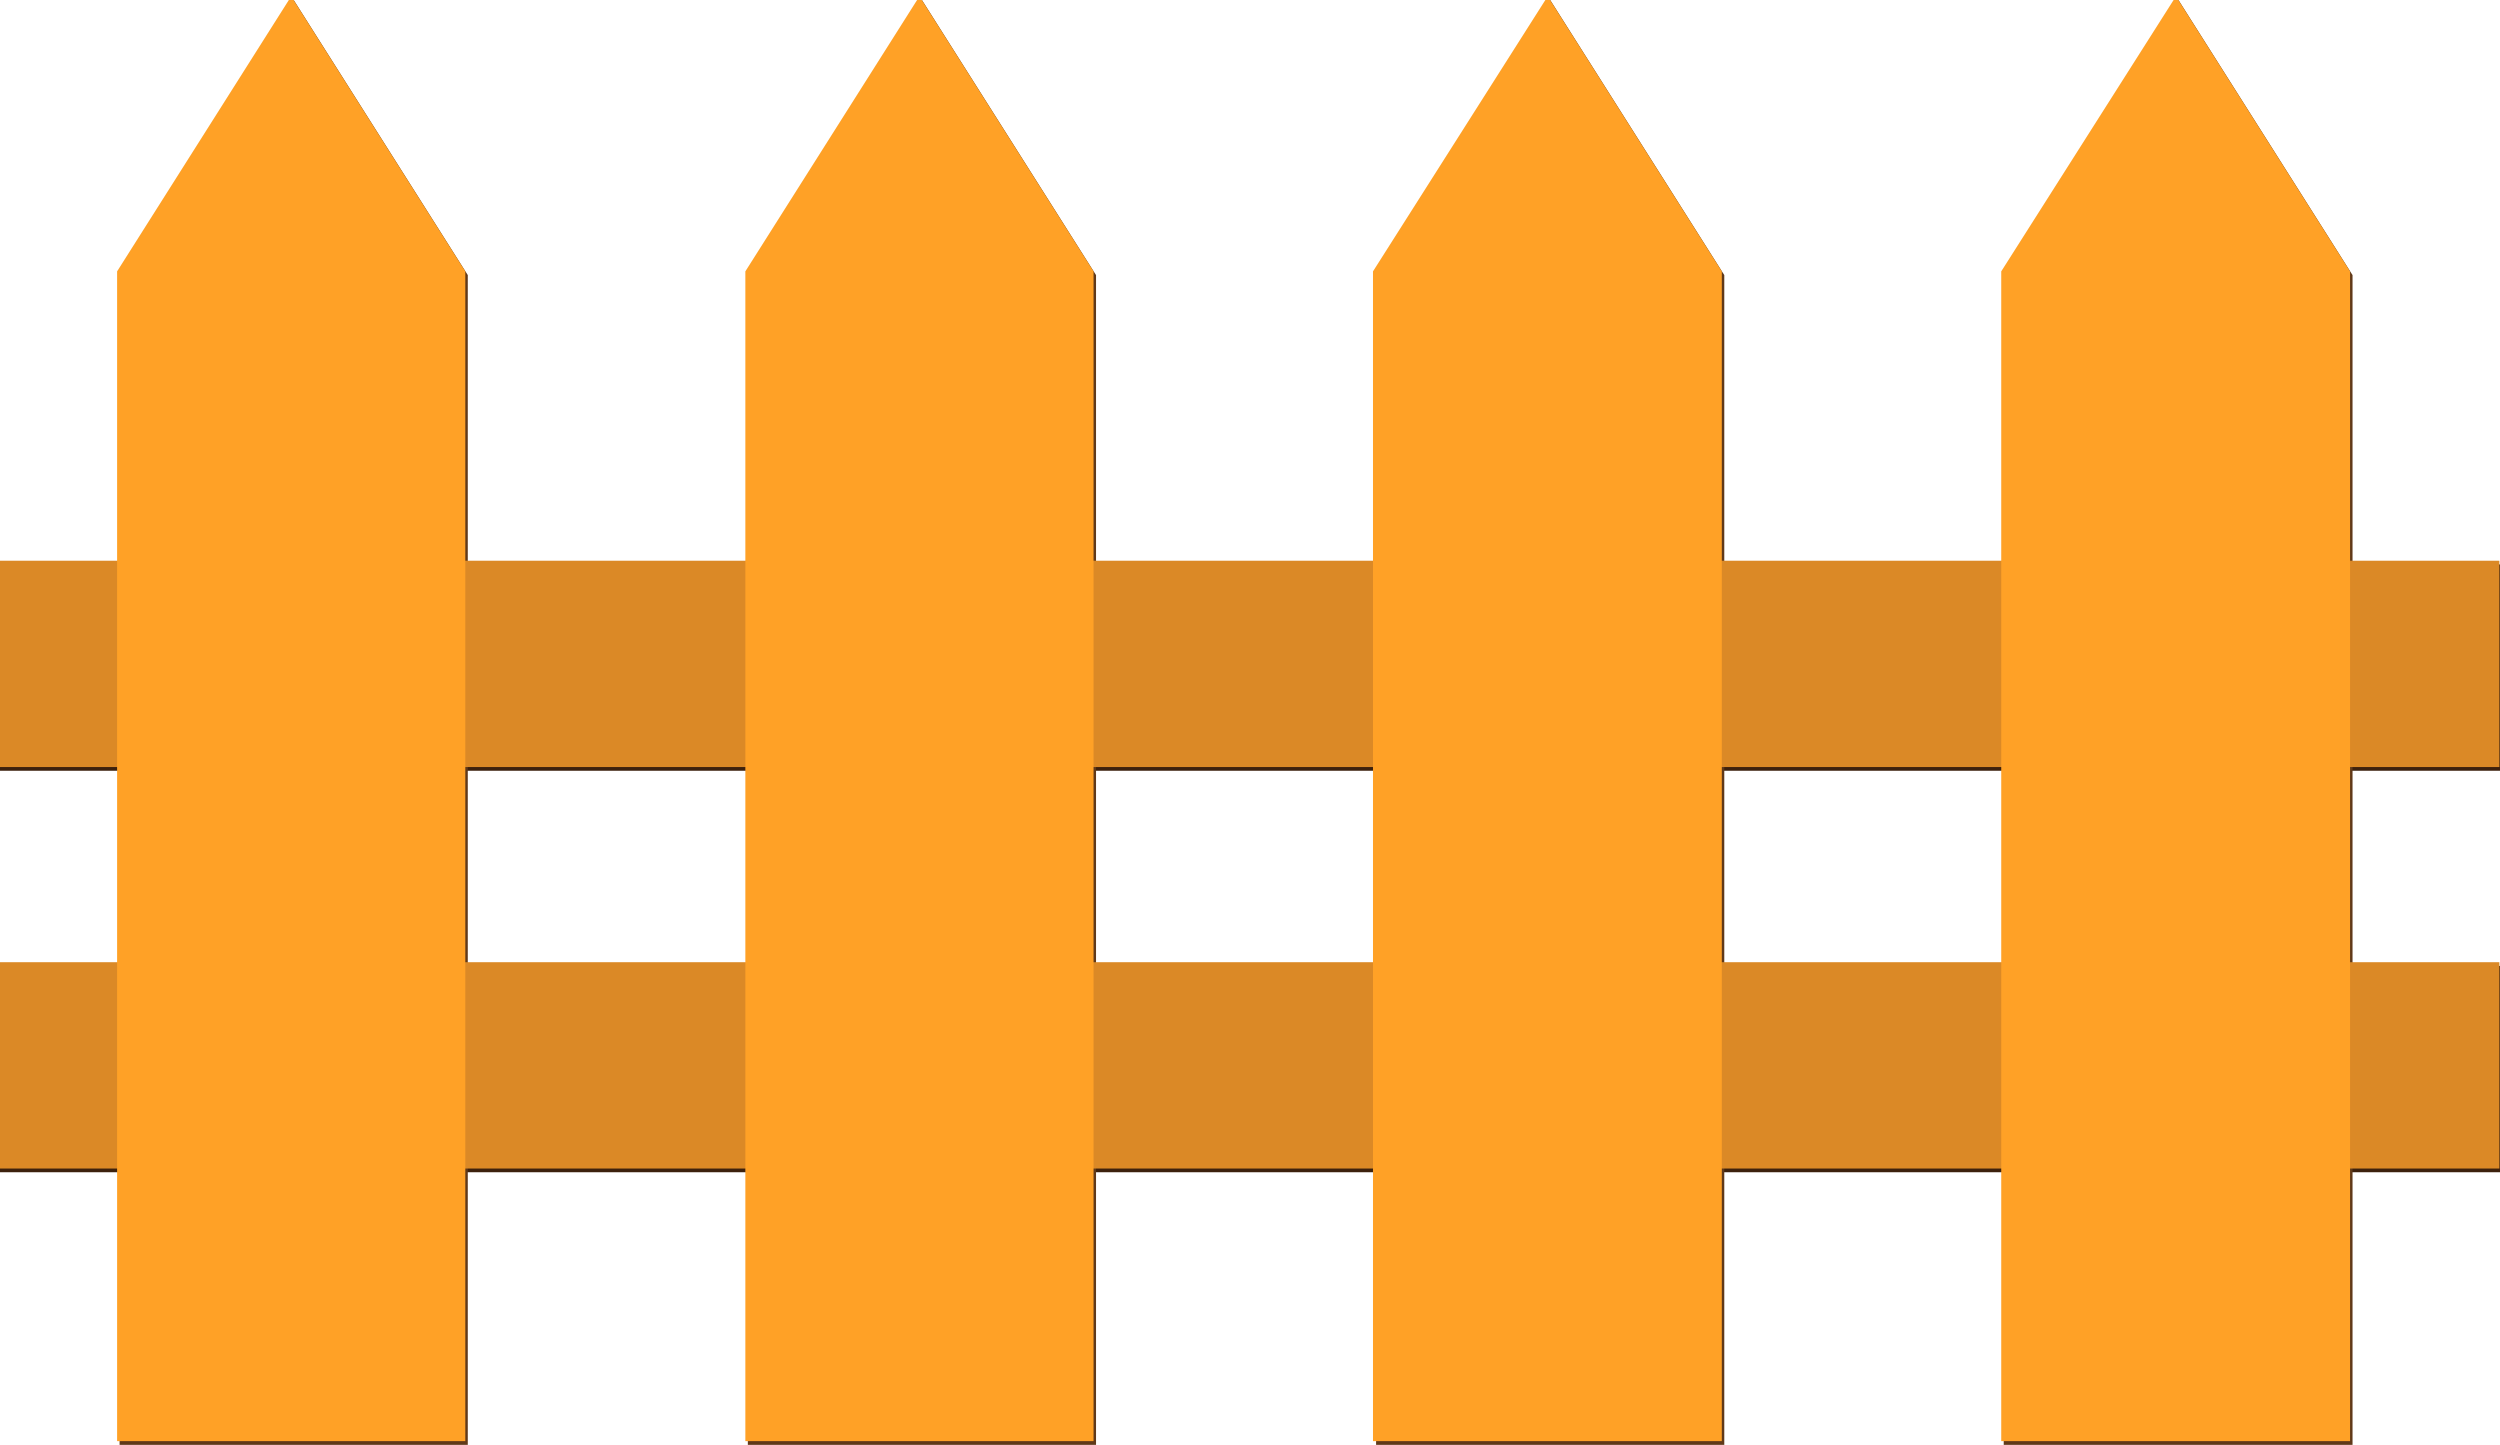
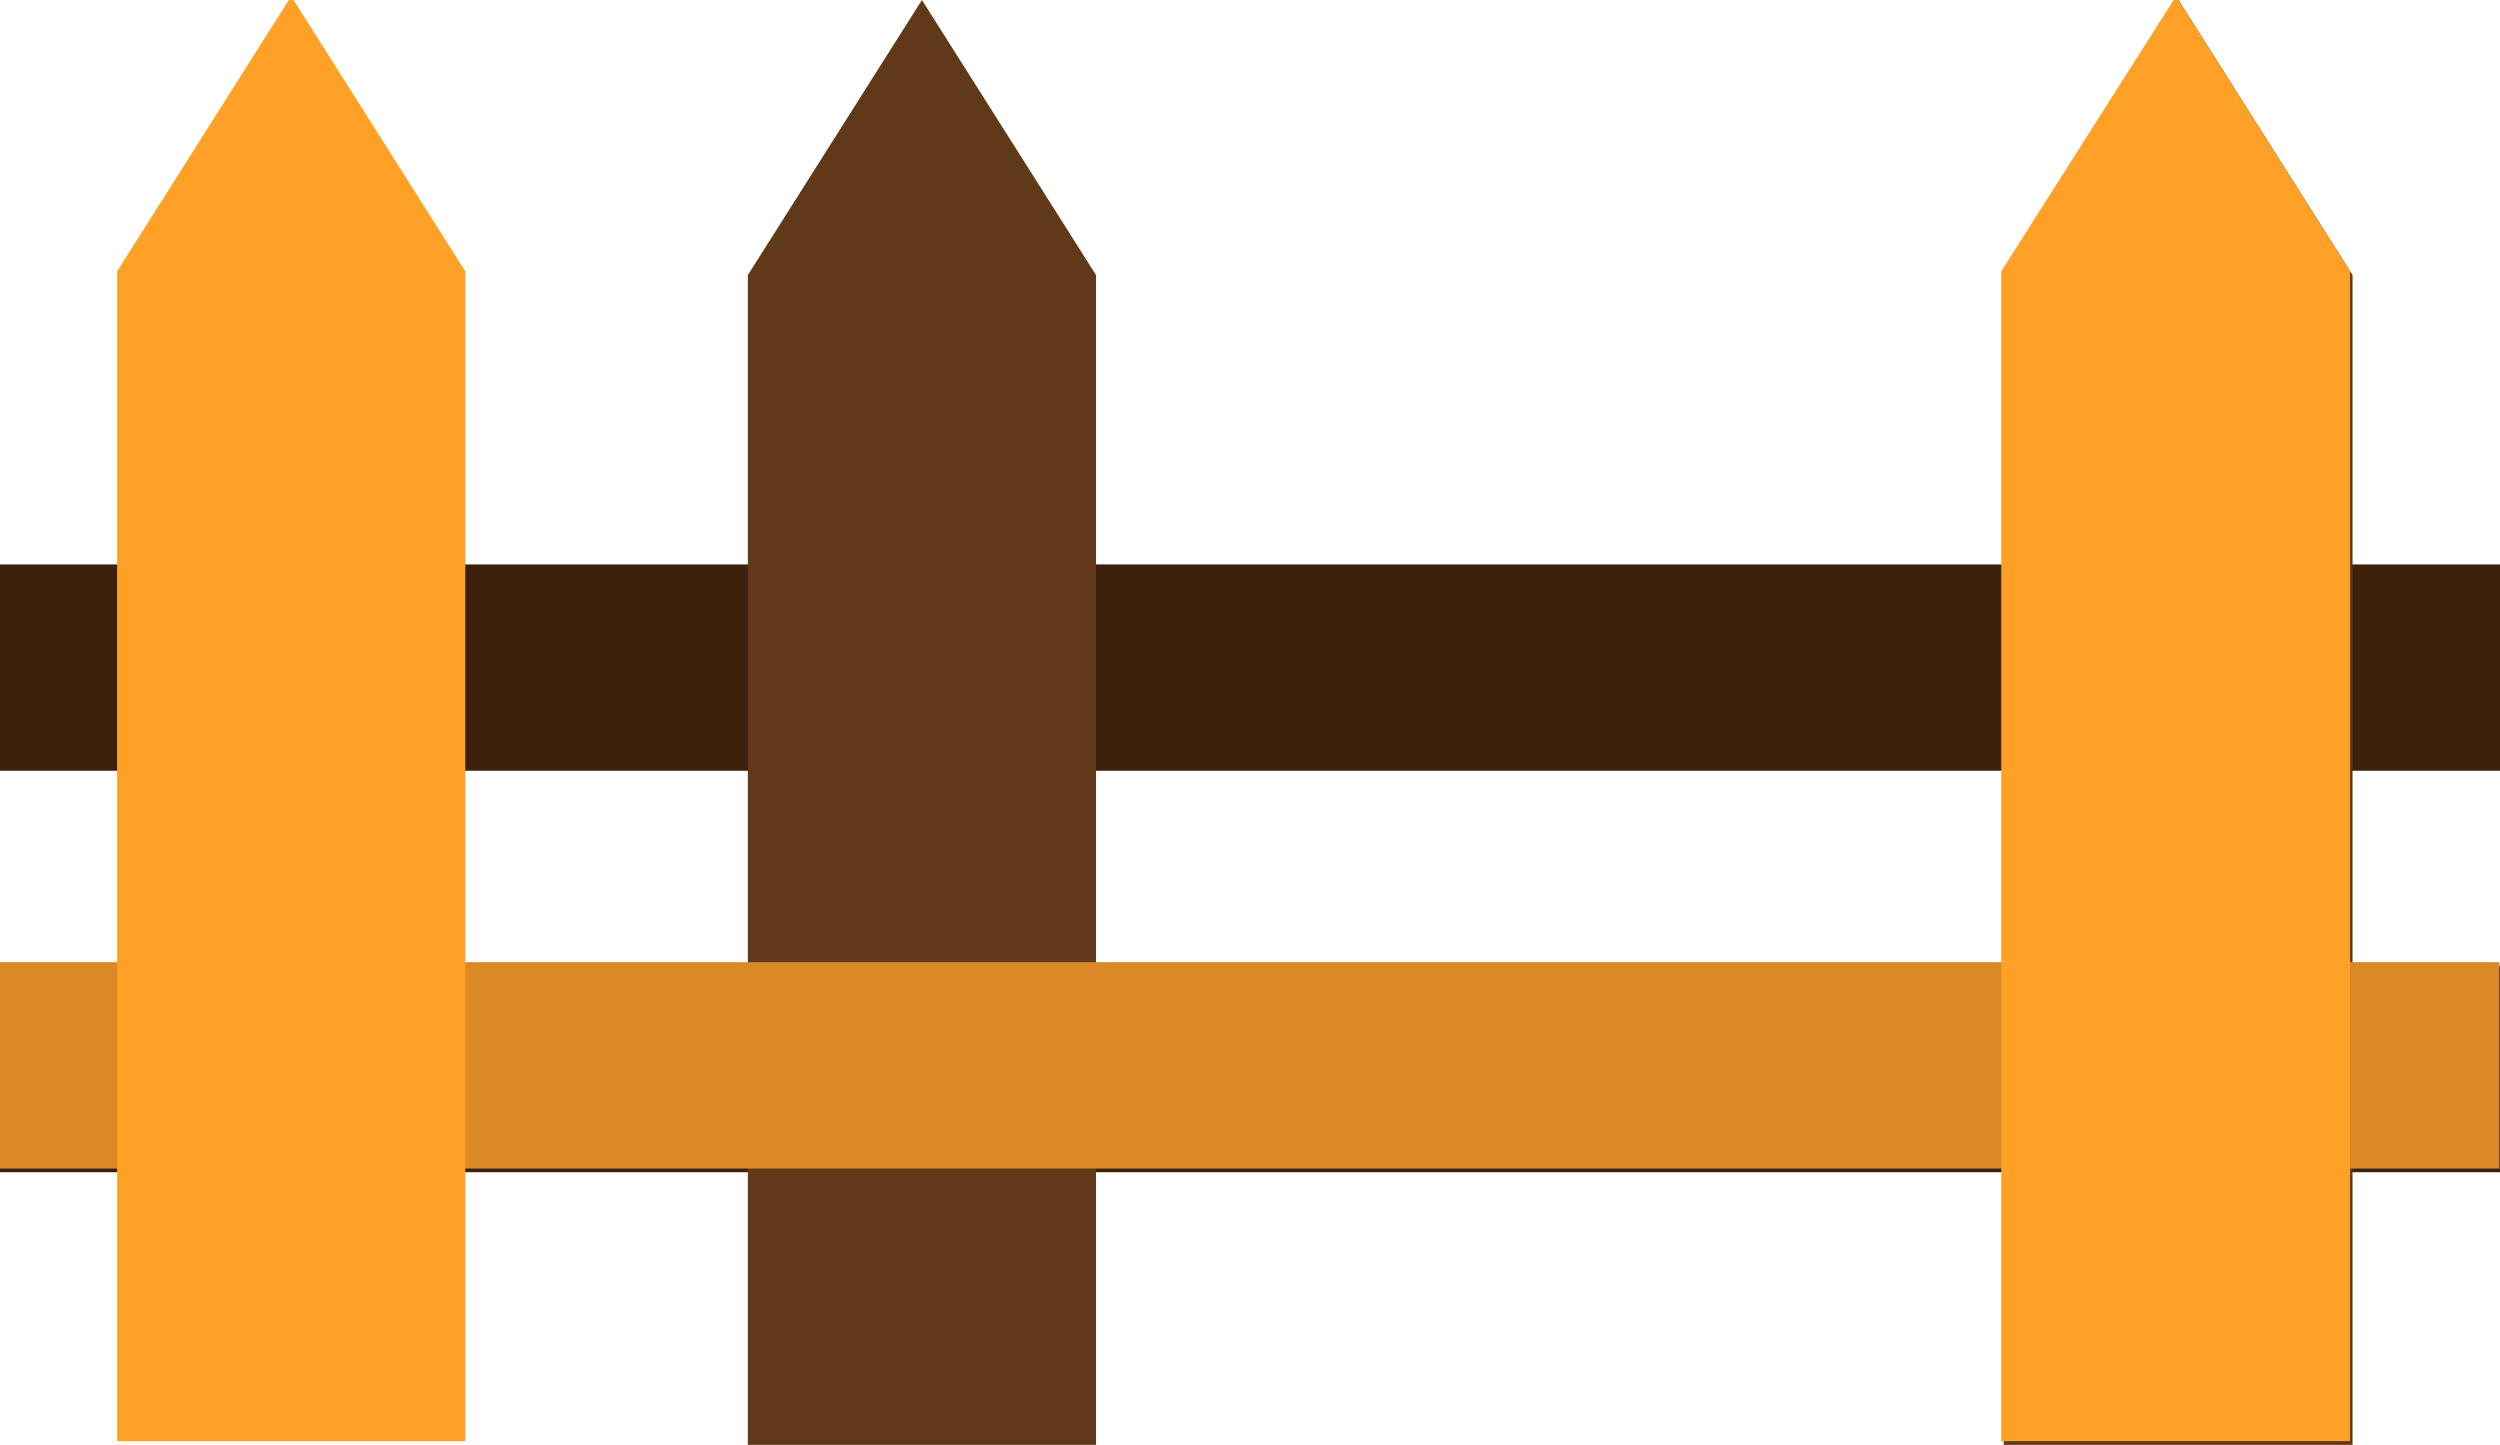
<svg xmlns="http://www.w3.org/2000/svg" id="Layer_1" x="0px" y="0px" viewBox="0 0 403.5 233.2" style="enable-background:new 0 0 403.5 233.2;" xml:space="preserve">
  <style type="text/css"> .st0{fill:#3D210D;} .st1{fill:#603919;} .st2{fill:#DB8926;} .st3{fill:#FFA126;} </style>
  <g id="Layer_2_1_">
    <g id="file">
      <rect y="91.1" class="st0" width="403.5" height="33.3" />
      <rect y="155.9" class="st0" width="403.5" height="33.3" />
-       <polygon class="st1" points="75.5,233.2 19.3,233.2 19.3,44.4 47.4,0 75.5,44.4 " />
      <polygon class="st1" points="176.9,233.2 120.7,233.2 120.7,44.4 148.8,0 176.9,44.4 " />
-       <polygon class="st1" points="278.3,233.2 222.1,233.2 222.1,44.4 250.2,0 278.3,44.4 " />
      <polygon class="st1" points="379.7,233.2 323.4,233.2 323.4,44.4 351.6,0 379.7,44.4 " />
    </g>
  </g>
-   <rect x="-0.4" y="90.5" class="st2" width="403.8" height="33.3" />
  <rect x="-0.4" y="155.3" class="st2" width="403.8" height="33.3" />
  <polygon class="st3" points="75.1,232.6 18.9,232.6 18.9,43.8 47,-0.6 75.1,43.8 " />
-   <polygon class="st3" points="176.5,232.6 120.3,232.6 120.3,43.8 148.4,-0.6 176.5,43.8 " />
-   <polygon class="st3" points="277.9,232.6 221.6,232.6 221.6,43.8 249.8,-0.6 277.9,43.8 " />
  <polygon class="st3" points="379.3,232.6 323,232.6 323,43.8 351.2,-0.6 379.3,43.8 " />
</svg>